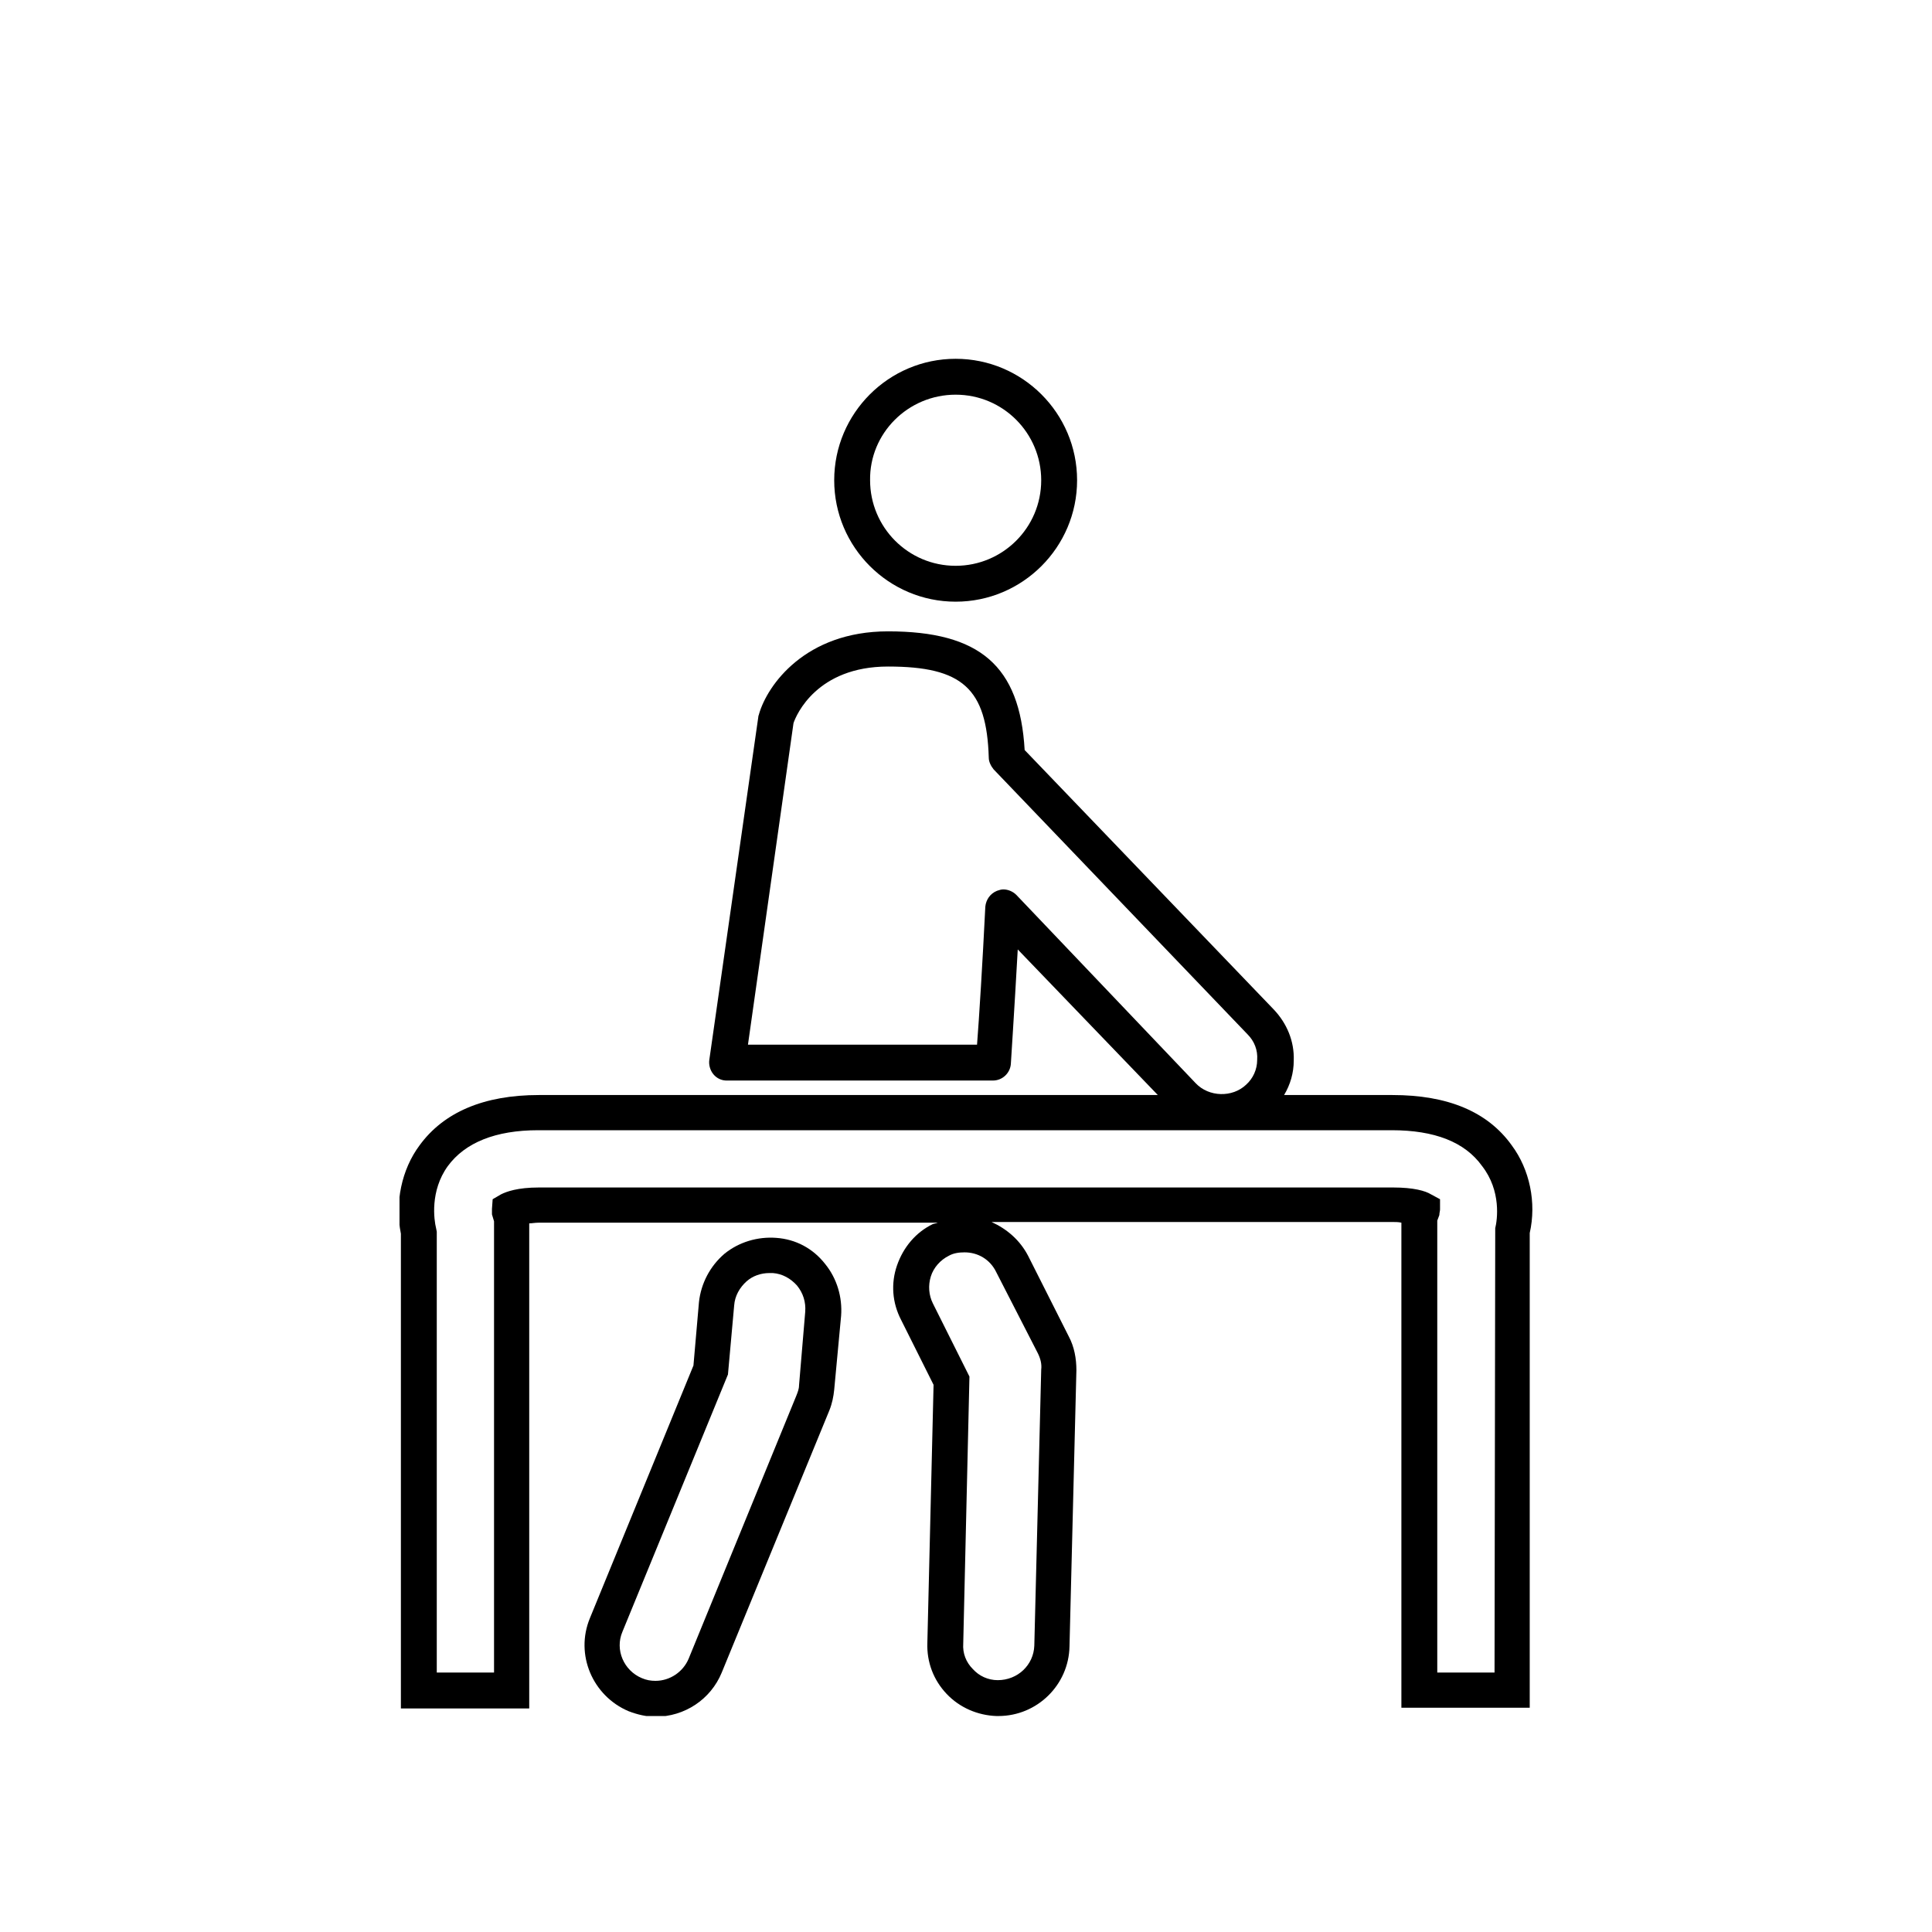
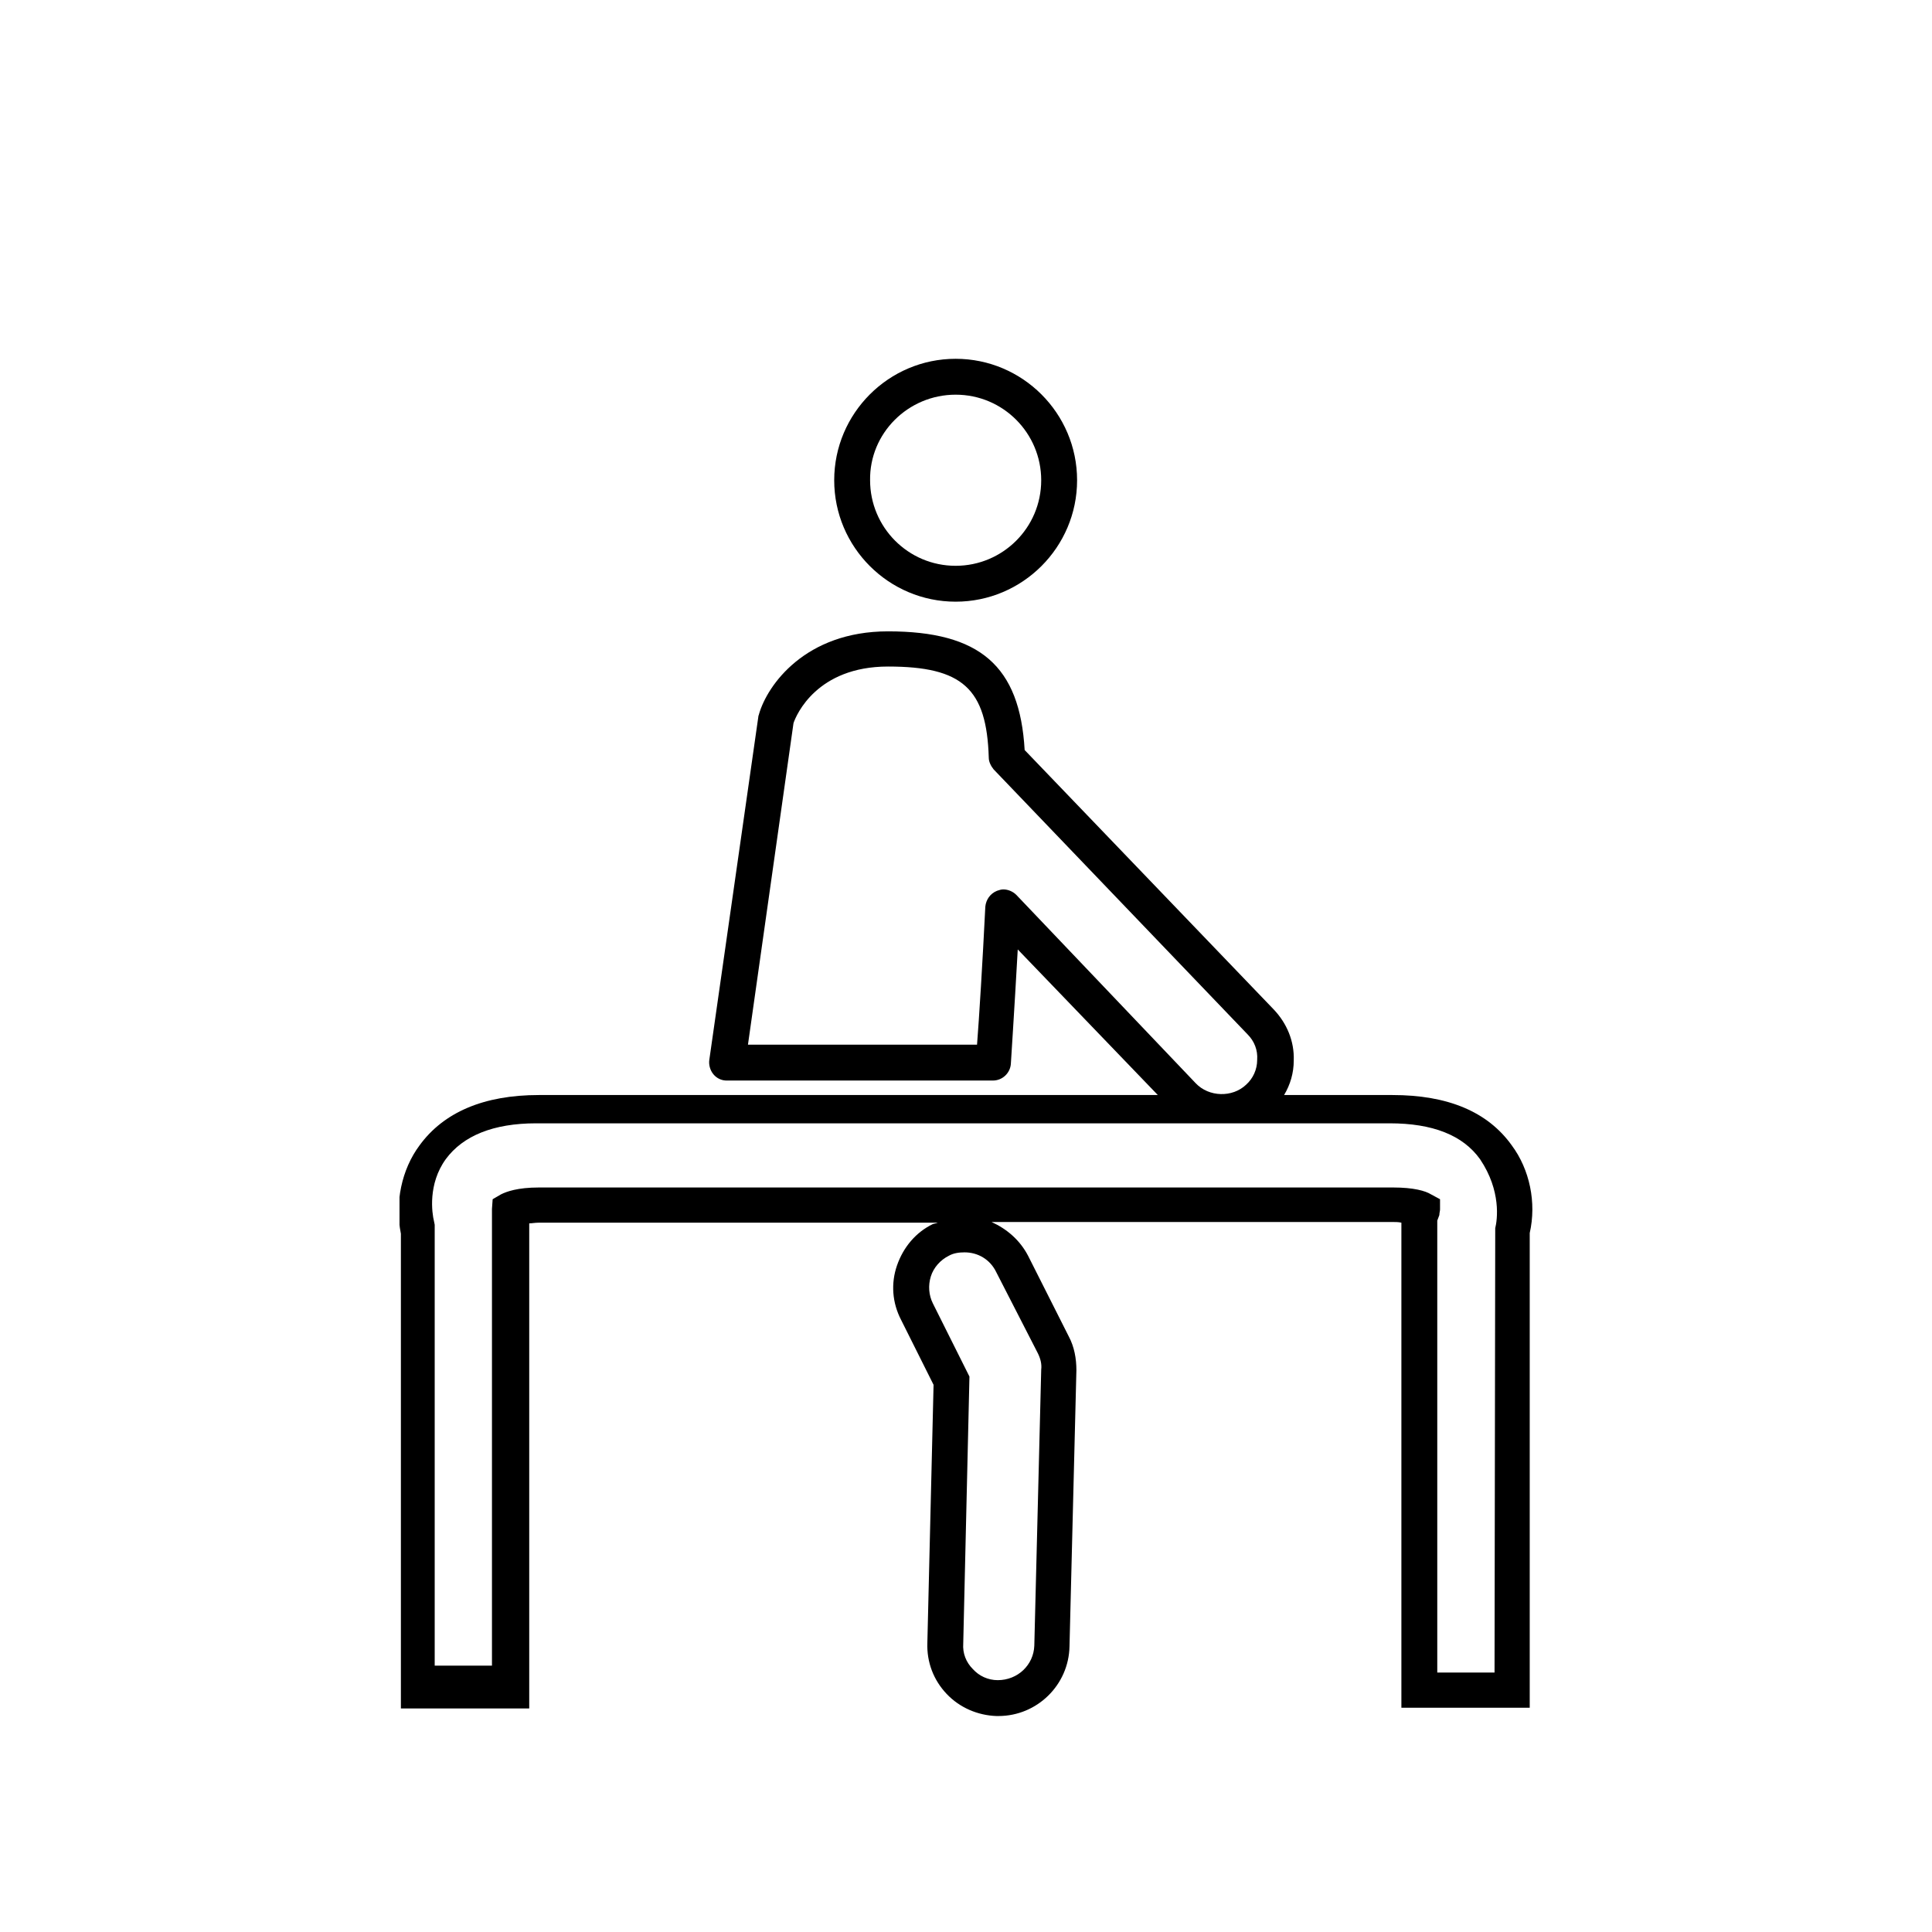
<svg xmlns="http://www.w3.org/2000/svg" xmlns:xlink="http://www.w3.org/1999/xlink" version="1.1" id="Ebene_1" x="0px" y="0px" viewBox="0 0 280 280" style="enable-background:new 0 0 280 280;" xml:space="preserve">
  <style type="text/css">
	.st0{clip-path:url(#SVGID_2_);}
</style>
  <g>
    <defs>
      <rect id="SVGID_1_" x="57.9" y="52" width="164.3" height="196.7" />
    </defs>
    <clipPath id="SVGID_2_">
      <use xlink:href="#SVGID_1_" style="overflow:visible;" />
    </clipPath>
    <path class="st0" d="M138.5,57.2c6.9,0,12.4,5.6,12.4,12.4c0,6.9-5.6,12.4-12.4,12.4c-6.9,0-12.4-5.6-12.4-12.4   C126,62.8,131.6,57.2,138.5,57.2 M138.5,87.2c9.7,0,17.6-7.9,17.6-17.6c0-9.7-7.9-17.6-17.6-17.6c-9.7,0-17.6,7.9-17.6,17.6   C120.9,79.3,128.8,87.2,138.5,87.2" />
-     <path class="st0" d="M216.7,178l-0.1,64.4h-8.3v-65.5l0.3-0.8c0-0.3,0.1-0.6,0.1-0.8l0-1.5l-1.3-0.7c-0.8-0.5-2.5-1-5.5-1H78.1   c-3.1,0-4.7,0.6-5.5,1l-1.2,0.7l-0.1,1.4c0,0.2,0,0.4,0,0.4v0.4l0.3,1v65.4h-8.3v-63.9l-0.1-0.5c-0.3-1.2-0.9-5.4,1.7-9   c2.5-3.4,6.9-5.2,13.1-5.2h123.7c6.2,0,10.6,1.7,13.1,5.2C217.6,172.6,217,176.8,216.7,178 M150.4,196.1c0.4,0.8,0.6,1.6,0.5,2.4   l-1,40c-0.1,2.8-2.4,5-5.3,5h0c-1.4,0-2.7-0.6-3.6-1.6c-1-1-1.5-2.3-1.4-3.7l0.9-38.7l-5.3-10.6c-0.6-1.2-0.7-2.6-0.3-3.9   c0.4-1.3,1.4-2.4,2.6-3c0.7-0.4,1.5-0.5,2.3-0.5c1.9,0,3.7,1,4.6,2.9L150.4,196.1z M147.3,129.7c-0.5-0.5-1.2-0.8-1.9-0.8   c-0.3,0-0.6,0.1-0.9,0.2c-1,0.4-1.6,1.3-1.7,2.3c-0.4,8.1-0.9,16.2-1.2,20h-33.2l6.6-46.6c0.4-1.2,3.4-8.2,13.7-8.2   c10.8,0,14.3,3.2,14.6,13.2c0,0.6,0.3,1.2,0.7,1.7l36.8,38.4c1,1,1.5,2.3,1.4,3.7c0,1.4-0.6,2.7-1.6,3.6c-2,1.9-5.4,1.8-7.3-0.2   L147.3,129.7z M219.1,166c-3.5-4.9-9.3-7.3-17.3-7.3h-15.7c0.9-1.5,1.4-3.2,1.4-5c0.1-2.8-1-5.4-2.9-7.4l-36.1-37.6   c-0.7-12.2-6.5-17.2-19.8-17.2c-12,0-17.5,7.8-18.7,12c0,0.1-0.1,0.2-0.1,0.4l-7.1,49.7c-0.1,0.7,0.1,1.5,0.6,2.1s1.2,0.9,1.9,0.9   h38.6c1.4,0,2.5-1.1,2.6-2.4c0-0.1,0.5-7.6,1-16.6l20.3,21.1H78.1c-8,0-13.8,2.5-17.3,7.3c-2.6,3.5-3.6,8.3-2.7,12.8v68.8h18.6   v-70.3c0.4,0,0.8-0.1,1.4-0.1h57.8c-0.2,0.1-0.4,0.1-0.7,0.2c-2.5,1.2-4.3,3.4-5.2,6c-0.9,2.6-0.7,5.4,0.6,7.9l4.7,9.4l-0.9,37.4   c-0.1,2.8,0.9,5.4,2.8,7.4c1.9,2,4.5,3.1,7.2,3.2l0.3,0c5.6,0,10.2-4.5,10.3-10.1l1-40c0-1.7-0.3-3.4-1.1-4.9l-5.9-11.7   c-1.2-2.3-3.1-3.9-5.3-4.9h58c0.5,0,1,0,1.4,0.1v70.3h18.6v-68.8C222.7,174.3,221.7,169.5,219.1,166" />
-     <path class="st0" d="M115.8,200.8c0,0.5-0.2,1-0.4,1.5l-15.6,38.1c-0.8,1.9-2.7,3.2-4.8,3.2c-0.7,0-1.3-0.1-2-0.4   c-2.6-1.1-3.9-4.1-2.8-6.7l15.3-37.3l0.9-10c0.1-1.4,0.8-2.6,1.8-3.5c0.9-0.8,2.1-1.2,3.3-1.2c0.2,0,0.3,0,0.5,0h0   c1.4,0.1,2.6,0.8,3.5,1.8c0.9,1.1,1.3,2.4,1.2,3.8L115.8,200.8z M112.5,179.4c-2.7-0.2-5.4,0.6-7.5,2.3c-2.1,1.8-3.4,4.3-3.7,7   l-0.8,9.2l-15,36.6c-2.2,5.3,0.4,11.3,5.6,13.5c1.3,0.5,2.6,0.8,3.9,0.8c4.2,0,8-2.5,9.6-6.4l15.6-38c0.4-1,0.6-2,0.7-3l1-10.7   c0.2-2.7-0.6-5.4-2.3-7.5C117.8,180.9,115.3,179.6,112.5,179.4" />
+     <path class="st0" d="M216.7,178l-0.1,64.4h-8.3v-65.5l0.3-0.8c0-0.3,0.1-0.6,0.1-0.8l0-1.5l-1.3-0.7c-0.8-0.5-2.5-1-5.5-1H78.1   c-3.1,0-4.7,0.6-5.5,1l-1.2,0.7l-0.1,1.4c0,0.2,0,0.4,0,0.4v0.4v65.4h-8.3v-63.9l-0.1-0.5c-0.3-1.2-0.9-5.4,1.7-9   c2.5-3.4,6.9-5.2,13.1-5.2h123.7c6.2,0,10.6,1.7,13.1,5.2C217.6,172.6,217,176.8,216.7,178 M150.4,196.1c0.4,0.8,0.6,1.6,0.5,2.4   l-1,40c-0.1,2.8-2.4,5-5.3,5h0c-1.4,0-2.7-0.6-3.6-1.6c-1-1-1.5-2.3-1.4-3.7l0.9-38.7l-5.3-10.6c-0.6-1.2-0.7-2.6-0.3-3.9   c0.4-1.3,1.4-2.4,2.6-3c0.7-0.4,1.5-0.5,2.3-0.5c1.9,0,3.7,1,4.6,2.9L150.4,196.1z M147.3,129.7c-0.5-0.5-1.2-0.8-1.9-0.8   c-0.3,0-0.6,0.1-0.9,0.2c-1,0.4-1.6,1.3-1.7,2.3c-0.4,8.1-0.9,16.2-1.2,20h-33.2l6.6-46.6c0.4-1.2,3.4-8.2,13.7-8.2   c10.8,0,14.3,3.2,14.6,13.2c0,0.6,0.3,1.2,0.7,1.7l36.8,38.4c1,1,1.5,2.3,1.4,3.7c0,1.4-0.6,2.7-1.6,3.6c-2,1.9-5.4,1.8-7.3-0.2   L147.3,129.7z M219.1,166c-3.5-4.9-9.3-7.3-17.3-7.3h-15.7c0.9-1.5,1.4-3.2,1.4-5c0.1-2.8-1-5.4-2.9-7.4l-36.1-37.6   c-0.7-12.2-6.5-17.2-19.8-17.2c-12,0-17.5,7.8-18.7,12c0,0.1-0.1,0.2-0.1,0.4l-7.1,49.7c-0.1,0.7,0.1,1.5,0.6,2.1s1.2,0.9,1.9,0.9   h38.6c1.4,0,2.5-1.1,2.6-2.4c0-0.1,0.5-7.6,1-16.6l20.3,21.1H78.1c-8,0-13.8,2.5-17.3,7.3c-2.6,3.5-3.6,8.3-2.7,12.8v68.8h18.6   v-70.3c0.4,0,0.8-0.1,1.4-0.1h57.8c-0.2,0.1-0.4,0.1-0.7,0.2c-2.5,1.2-4.3,3.4-5.2,6c-0.9,2.6-0.7,5.4,0.6,7.9l4.7,9.4l-0.9,37.4   c-0.1,2.8,0.9,5.4,2.8,7.4c1.9,2,4.5,3.1,7.2,3.2l0.3,0c5.6,0,10.2-4.5,10.3-10.1l1-40c0-1.7-0.3-3.4-1.1-4.9l-5.9-11.7   c-1.2-2.3-3.1-3.9-5.3-4.9h58c0.5,0,1,0,1.4,0.1v70.3h18.6v-68.8C222.7,174.3,221.7,169.5,219.1,166" />
  </g>
</svg>